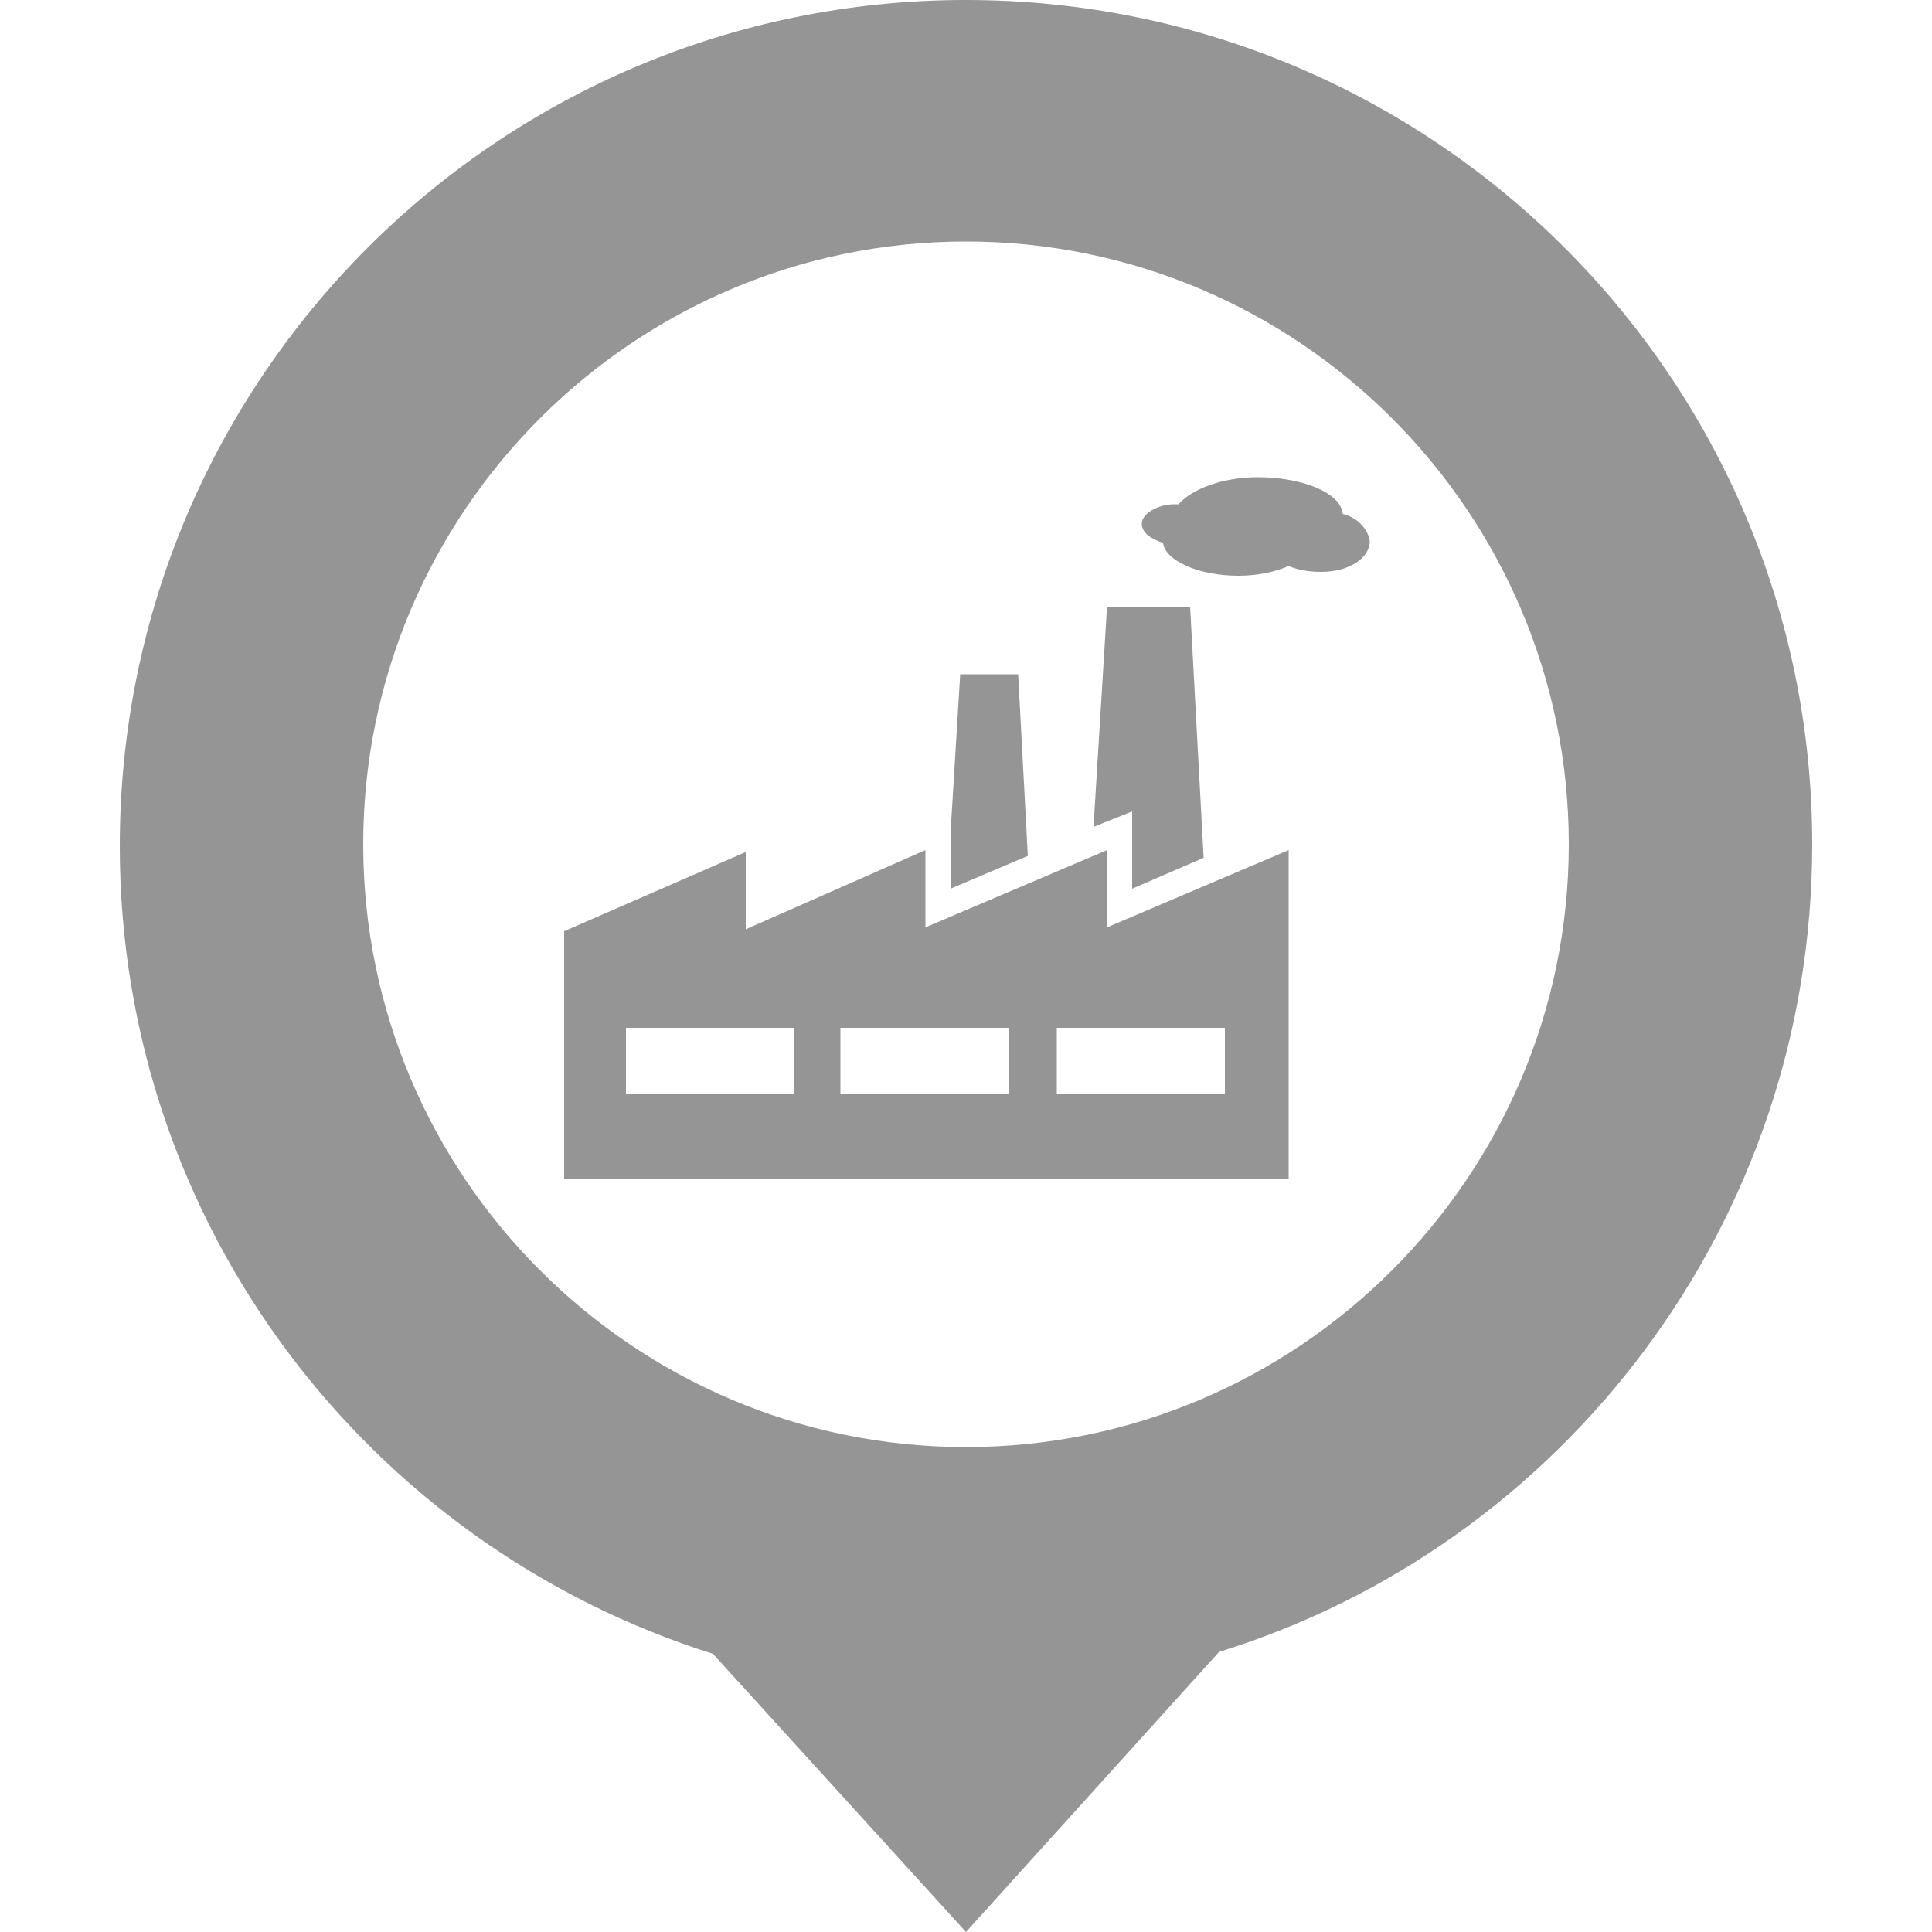
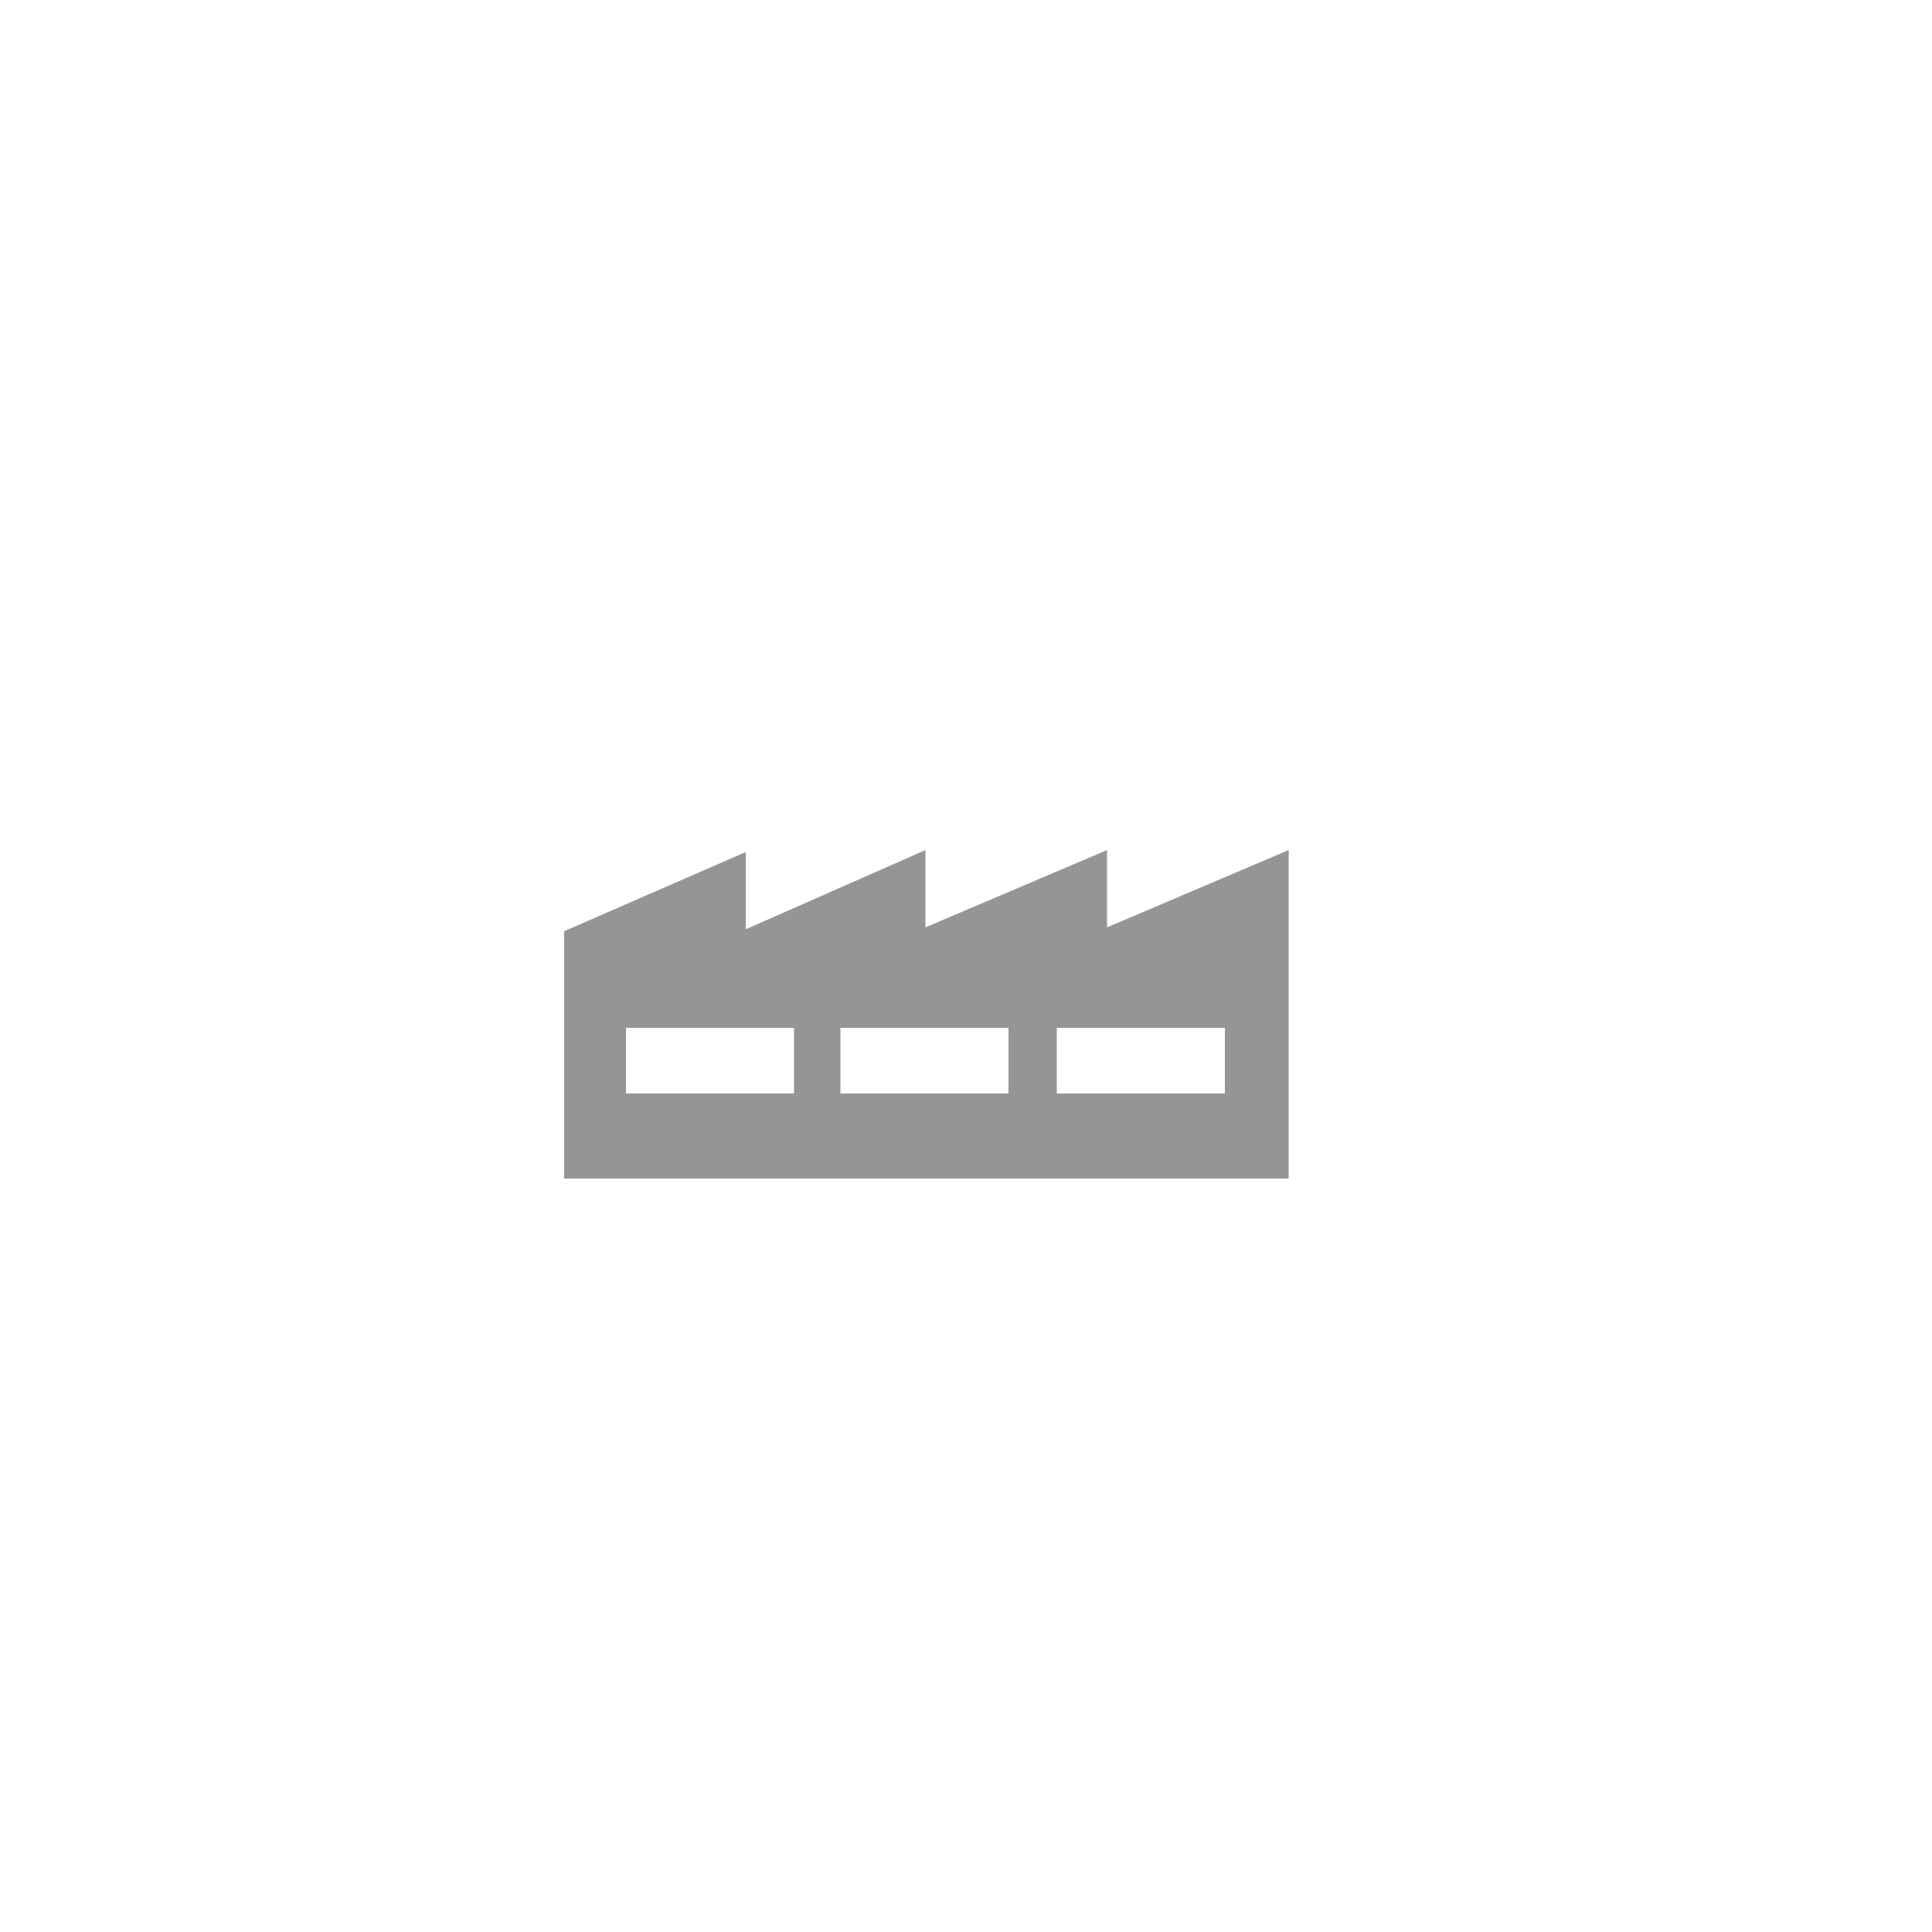
<svg xmlns="http://www.w3.org/2000/svg" version="1.1" id="Livello_1" x="0px" y="0px" viewBox="-205 207 100 100" style="enable-background:new -205 207 100 100;" xml:space="preserve">
  <style type="text/css">
	.st0{fill:#959595;}
</style>
  <g>
    <path class="st0" d="M-175.8,255.2L-175.8,255.2v12.8h37.5v-17l-9.4,4v-4l-9.4,4v-4l-9.3,4.1v-4L-175.8,255.2z M-150.3,260.2h8.7   v3.4h-8.7V260.2z M-161.5,260.2h8.7v3.4h-8.7V260.2z M-163.9,260.2v3.4h-8.7v-3.4H-163.9z" />
-     <polygon class="st0" points="-155.3,241.9 -155.8,250.1 -155.8,253 -151.8,251.3 -152.3,241.9  " />
-     <polygon class="st0" points="-147.7,238.4 -148.4,249.8 -146.4,249 -146.4,253 -142.7,251.4 -143.4,238.4  " />
-     <path class="st0" d="M-135.5,233.6c-0.1-1.1-2.1-1.9-4.4-1.9c-1.8,0-3.4,0.6-4.1,1.4c-0.1,0-0.2,0-0.2,0c-0.9,0-1.7,0.5-1.7,1   c0,0.5,0.5,0.8,1.1,1c0.1,0.9,1.8,1.7,3.9,1.7c1,0,1.9-0.2,2.6-0.5c0.5,0.2,1,0.3,1.7,0.3c1.4,0,2.5-0.7,2.5-1.6   C-134.2,234.4-134.7,233.8-135.5,233.6z" />
  </g>
-   <path class="st0" d="M-155,207c-24.2,0-43.8,19.6-43.8,43.8c0,19.6,12.9,36.2,30.7,41.8L-155,307l13.1-14.5  c17.8-5.5,30.7-22.2,30.7-41.8C-111.2,226.6-130.8,207-155,207z M-155,281.9c-17.2,0-31.2-14-31.2-31.2s14-31.2,31.2-31.2  s31.2,14,31.2,31.2S-137.8,281.9-155,281.9z" />
</svg>